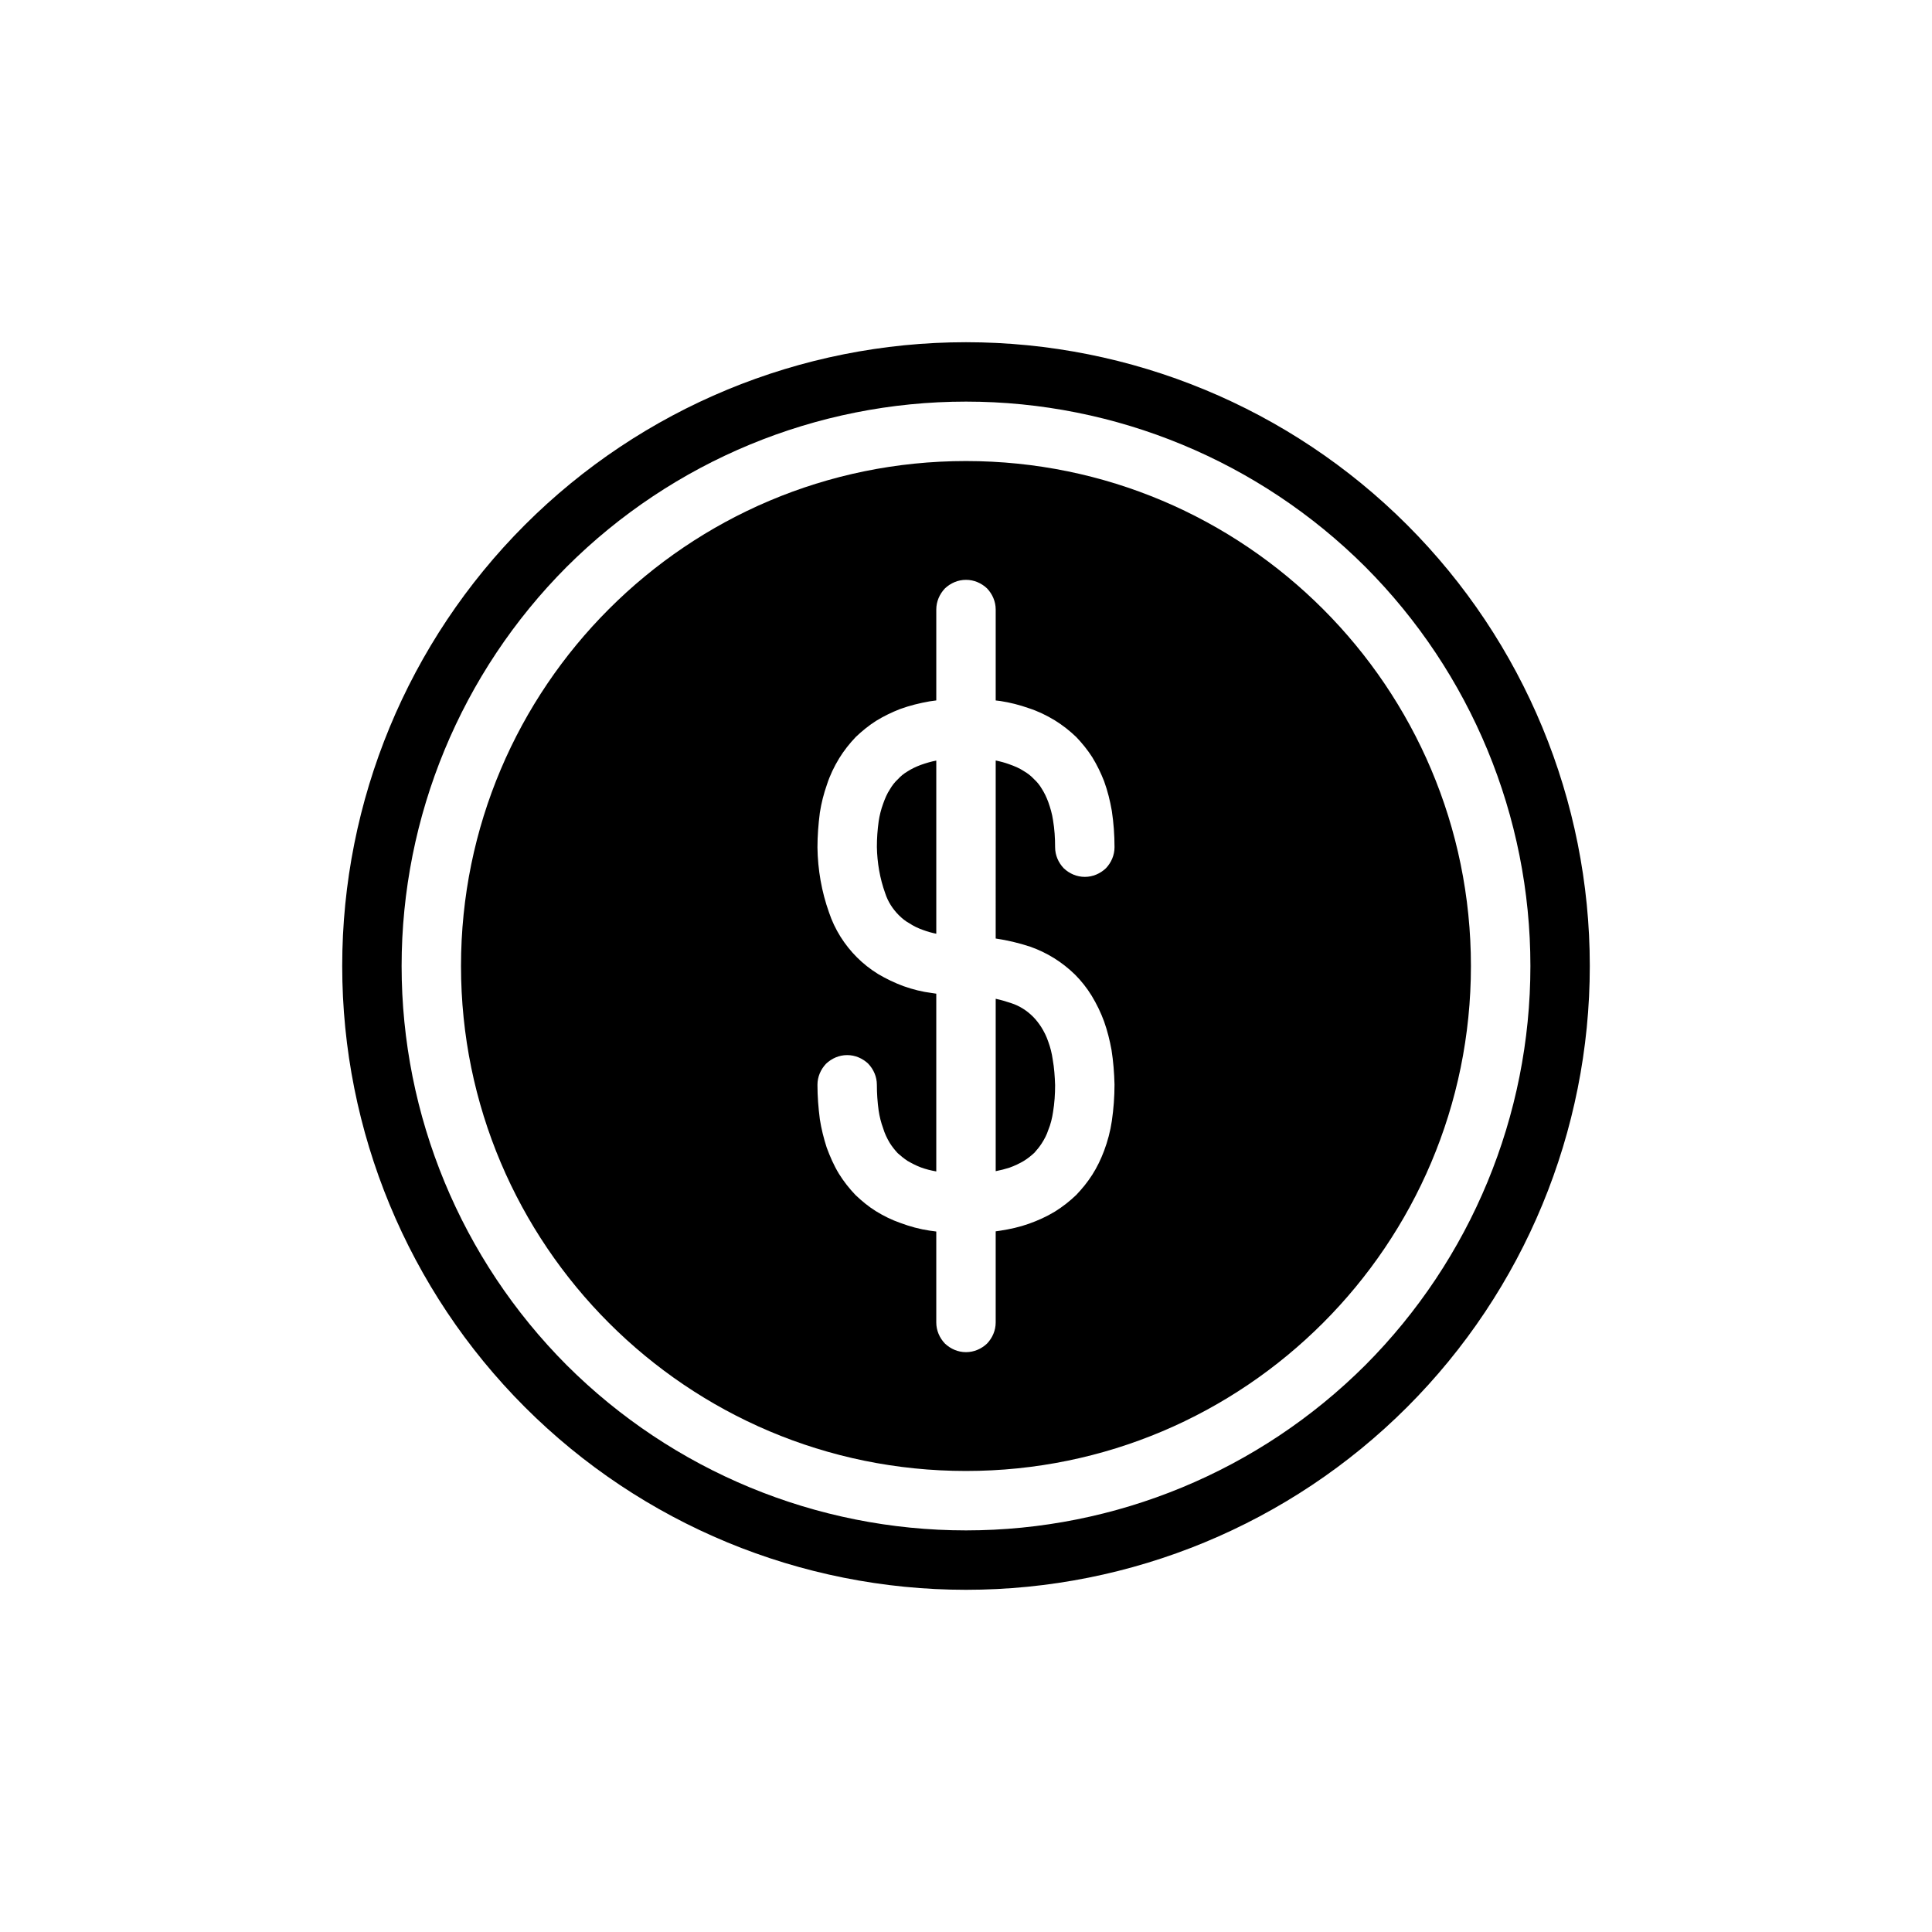
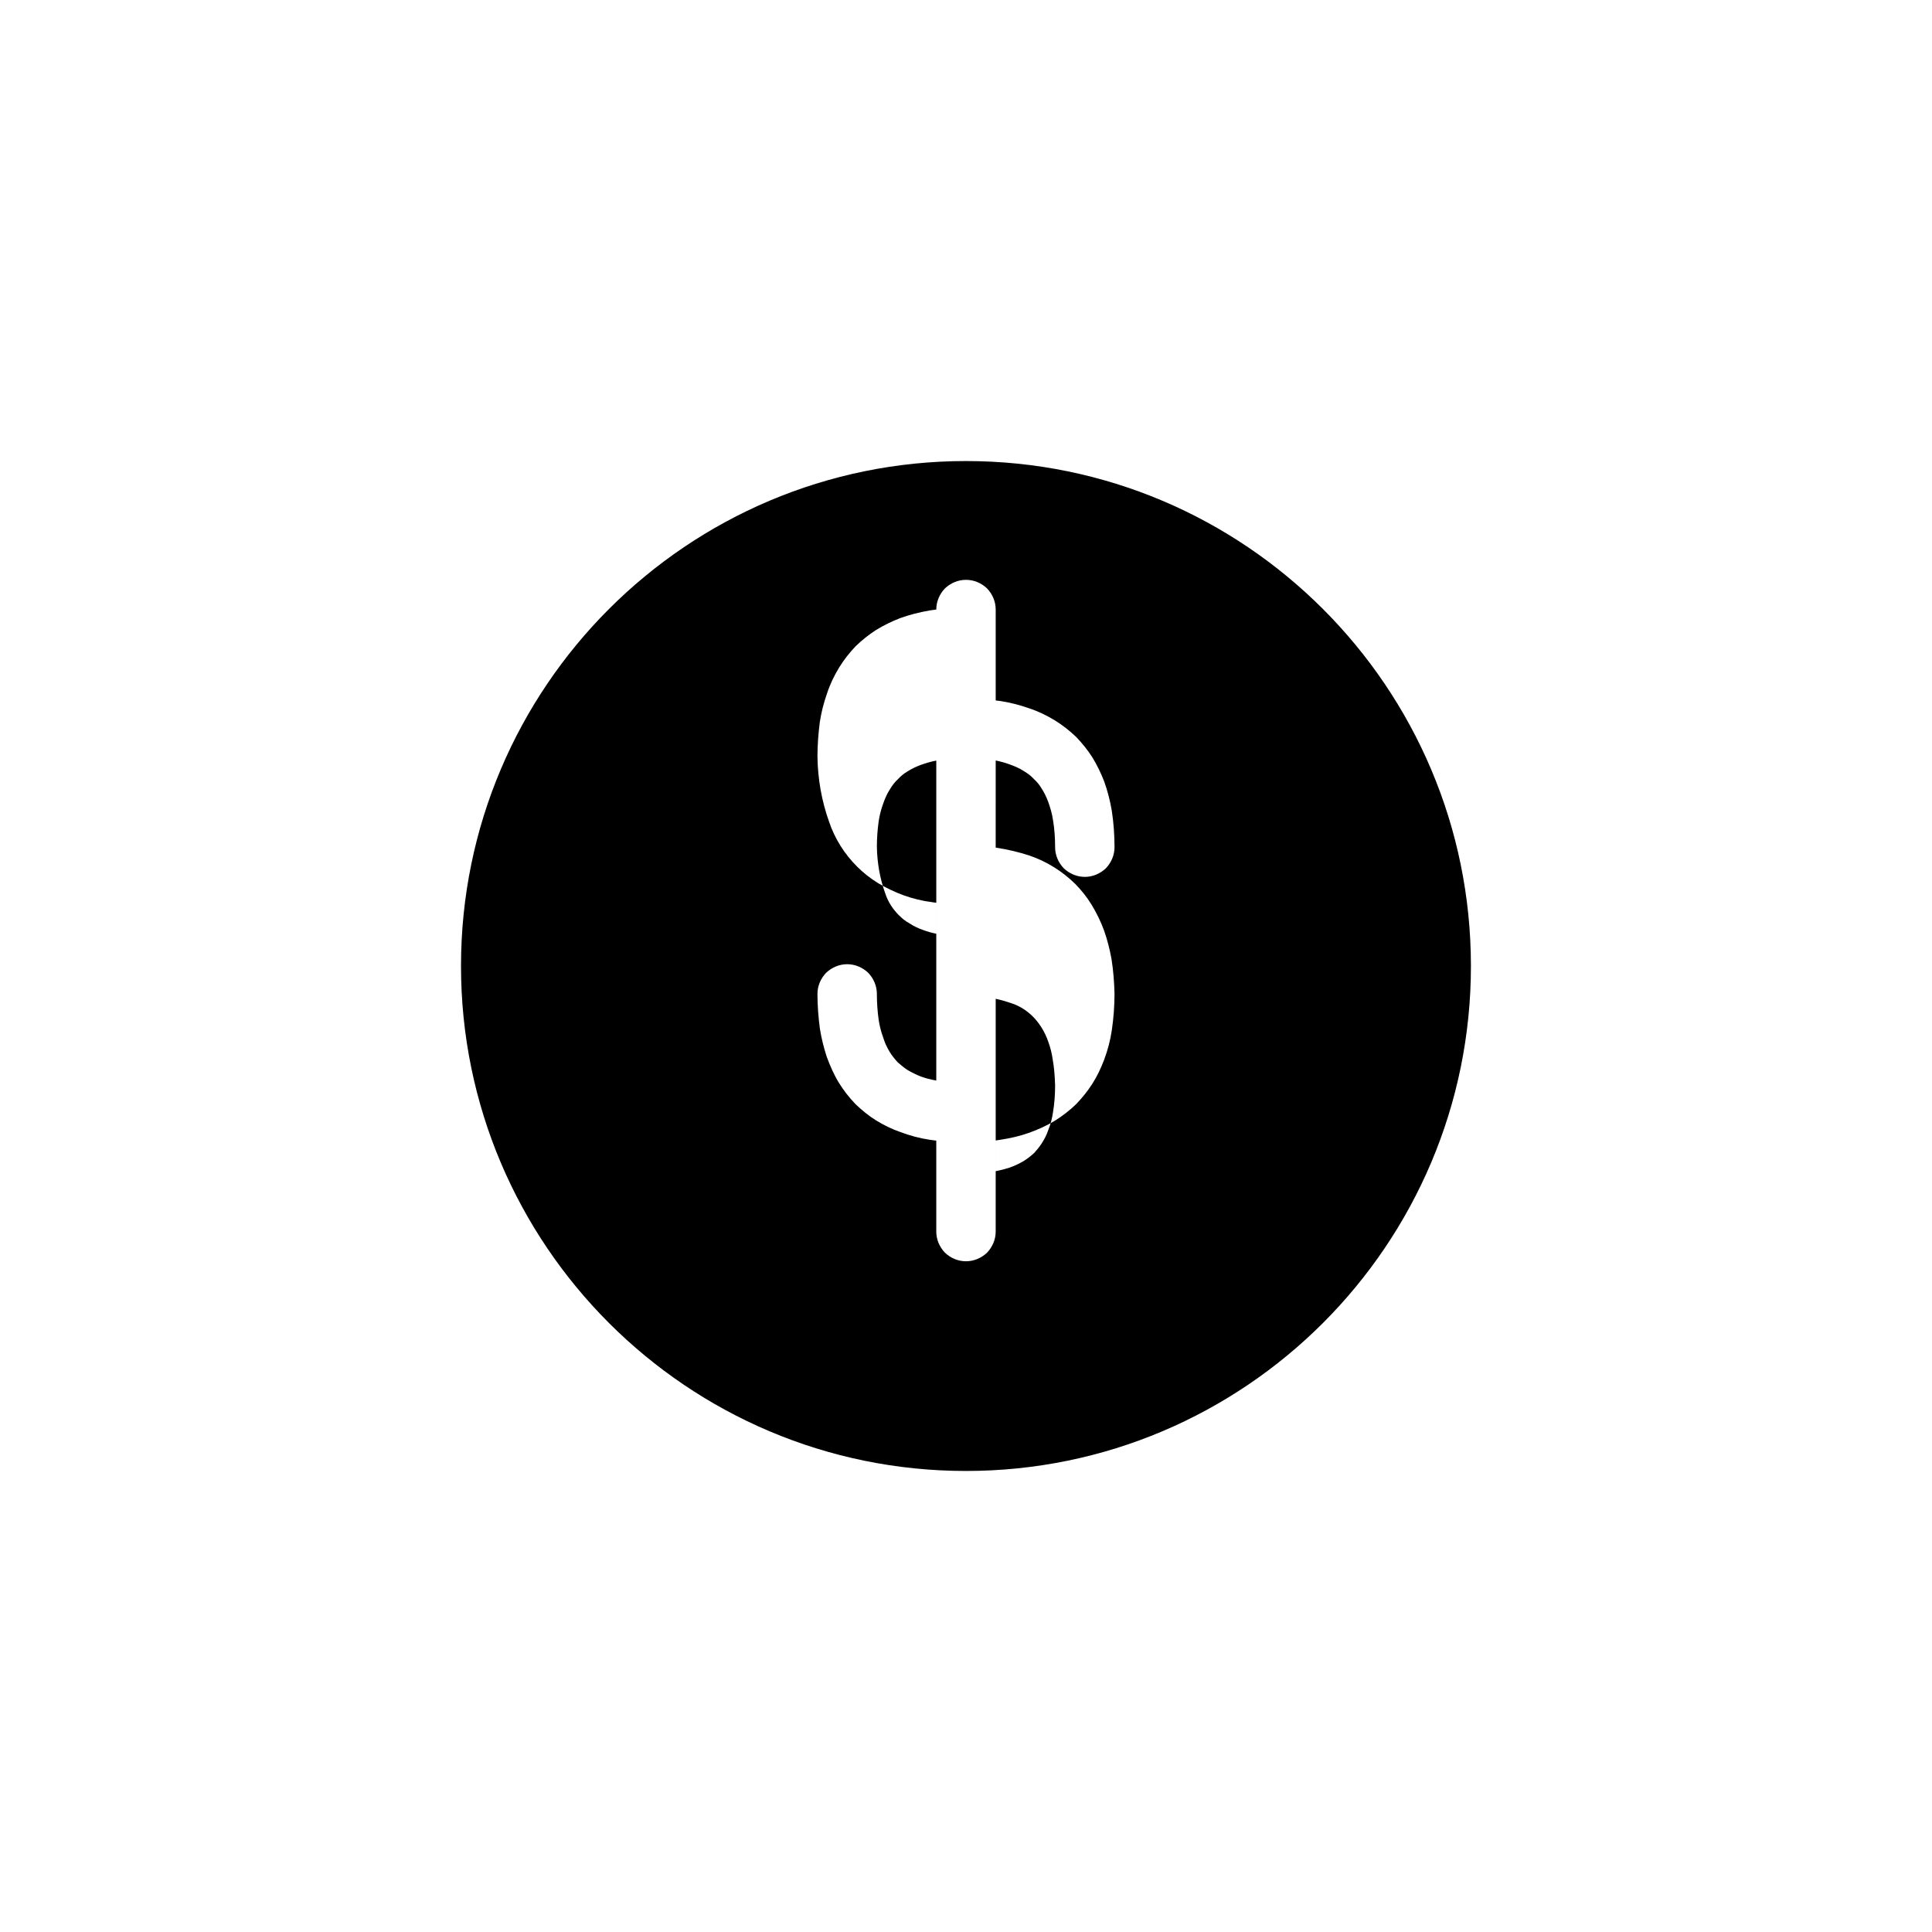
<svg xmlns="http://www.w3.org/2000/svg" fill="#000000" width="800px" height="800px" version="1.1" viewBox="144 144 512 512">
  <g fill-rule="evenodd">
-     <path d="m234.69 400c0-43.848 17.395-85.887 48.41-116.9s73.055-48.41 116.9-48.41c43.844 0 85.883 17.395 116.9 48.41 31.016 31.016 48.414 73.055 48.414 116.9 0 43.844-17.398 85.883-48.414 116.9-31.016 31.016-73.055 48.414-116.9 48.414-43.848 0-85.887-17.398-116.9-48.414-31.016-31.016-48.41-73.055-48.41-116.9zm15.742 0c0-39.676 15.746-77.699 43.77-105.8 28.102-28.023 66.125-43.77 105.8-43.77 39.672 0 77.695 15.746 105.8 43.77 28.027 28.102 43.77 66.125 43.77 105.8 0 39.672-15.742 77.695-43.77 105.8-28.102 28.027-66.125 43.77-105.8 43.77-39.676 0-77.699-15.742-105.8-43.77-28.023-28.102-43.77-66.125-43.77-105.8z" />
-     <path d="m407.87 345.54c1.227 0.246 2.449 0.574 3.621 1.008 1.336 0.473 2.676 1.023 3.856 1.812 0.945 0.551 1.891 1.258 2.68 2.125 0.785 0.707 1.492 1.574 2.043 2.519 0.711 1.102 1.262 2.281 1.734 3.543 0.551 1.574 1.023 3.148 1.258 4.801 0.395 2.359 0.551 4.723 0.551 7.164 0 2.125 0.867 4.094 2.285 5.586 1.496 1.418 3.461 2.285 5.59 2.285 2.125 0 4.09-0.867 5.586-2.285 1.418-1.492 2.285-3.461 2.285-5.586 0-3.231-0.238-6.457-0.711-9.605-0.469-2.676-1.102-5.273-2.047-7.871-0.863-2.203-1.887-4.332-3.148-6.379-1.258-1.965-2.676-3.699-4.25-5.352-1.73-1.652-3.621-3.148-5.668-4.406-2.203-1.34-4.488-2.441-6.926-3.231-2.441-0.863-4.961-1.496-7.481-1.887-0.426-0.055-0.84-0.105-1.258-0.152v-24.094c0-2.125-0.867-4.094-2.285-5.59-1.492-1.418-3.461-2.281-5.586-2.281s-4.094 0.863-5.59 2.281c-1.418 1.496-2.285 3.465-2.285 5.59v24.086c-0.582 0.074-1.156 0.152-1.73 0.238-2.676 0.473-5.273 1.102-7.871 2.047-2.203 0.863-4.332 1.887-6.379 3.148-1.965 1.258-3.699 2.676-5.352 4.25-1.652 1.73-3.148 3.621-4.406 5.668-1.34 2.203-2.441 4.488-3.231 6.93-0.863 2.438-1.496 4.957-1.887 7.477-0.395 3.07-0.633 6.141-0.633 9.211 0.082 5.902 1.105 11.73 3.07 17.238 1.496 4.488 4.094 8.582 7.402 11.887 1.652 1.652 3.543 3.148 5.59 4.41 2.125 1.258 4.406 2.359 6.769 3.227 2.438 0.867 4.957 1.496 7.477 1.809 0.395 0.066 0.789 0.121 1.18 0.176v47.105c-1.414-0.242-2.809-0.598-4.094-1.07-1.258-0.473-2.438-1.102-3.539-1.73-0.945-0.633-1.812-1.34-2.598-2.047-0.789-0.867-1.496-1.734-2.129-2.758-0.707-1.18-1.336-2.519-1.73-3.856-0.551-1.496-0.945-3.07-1.18-4.644-0.316-2.285-0.473-4.566-0.473-6.848 0-2.129-0.867-4.094-2.285-5.59-1.492-1.418-3.461-2.285-5.586-2.285s-4.094 0.867-5.59 2.285c-1.418 1.496-2.285 3.461-2.285 5.59 0 3.07 0.238 6.059 0.633 9.129 0.391 2.519 1.023 5.039 1.809 7.481 0.867 2.359 1.891 4.723 3.227 6.926 1.262 2.047 2.758 3.938 4.41 5.668 1.652 1.574 3.465 3.07 5.352 4.25 2.047 1.262 4.254 2.363 6.535 3.148 2.519 0.945 5.117 1.656 7.793 2.047 0.574 0.09 1.156 0.168 1.73 0.23v24.094c0 2.129 0.867 4.094 2.285 5.59 1.496 1.418 3.465 2.285 5.59 2.285s4.094-0.867 5.586-2.285c1.418-1.496 2.285-3.461 2.285-5.59v-24.141c0.426-0.055 0.84-0.117 1.258-0.184 2.519-0.391 5.039-0.941 7.481-1.809 2.438-0.867 4.723-1.891 6.926-3.227 2.047-1.262 3.938-2.758 5.668-4.41 1.574-1.652 2.992-3.383 4.25-5.352 1.262-1.969 2.285-4.094 3.148-6.379 0.945-2.516 1.656-5.195 2.047-7.871 0.473-3.227 0.711-6.453 0.711-9.684-0.078-3.07-0.316-6.137-0.789-9.129-0.473-2.598-1.102-5.117-1.969-7.559-0.863-2.359-1.965-4.644-3.305-6.848-1.258-2.047-2.754-3.938-4.406-5.59-3.387-3.305-7.402-5.824-11.887-7.398-2.984-0.984-6.047-1.711-9.133-2.164zm-15.746 0.023c-1.398 0.254-2.746 0.672-4.094 1.141-1.258 0.473-2.438 1.023-3.539 1.734-0.945 0.551-1.812 1.258-2.519 2.047-0.867 0.785-1.574 1.73-2.125 2.676-0.789 1.18-1.34 2.519-1.812 3.856-0.551 1.496-0.945 3.07-1.18 4.644-0.316 2.285-0.473 4.488-0.473 6.773 0.078 4.172 0.785 8.344 2.203 12.277 0.711 2.207 1.969 4.172 3.621 5.828 0.867 0.863 1.734 1.574 2.758 2.125 1.18 0.785 2.359 1.336 3.699 1.809 1.117 0.41 2.289 0.742 3.461 0.977zm15.746 108.81c1.25-0.238 2.465-0.551 3.621-0.922 1.336-0.473 2.676-1.102 3.856-1.809 1.023-0.633 1.891-1.34 2.758-2.129 0.707-0.785 1.414-1.652 1.965-2.516 0.711-1.105 1.34-2.285 1.734-3.543 0.629-1.496 1.023-3.148 1.258-4.723 0.395-2.363 0.551-4.805 0.551-7.164-0.078-2.285-0.234-4.566-0.629-6.769-0.234-1.656-0.629-3.231-1.18-4.727-0.473-1.414-1.102-2.676-1.891-3.934-0.629-0.945-1.336-1.891-2.125-2.676-1.652-1.656-3.621-2.914-5.824-3.621-1.348-0.465-2.715-0.852-4.094-1.152zm-141.7-54.371c0-73.863 59.961-133.82 133.82-133.82s133.82 59.961 133.82 133.82-59.961 133.82-133.82 133.82-133.82-59.961-133.82-133.82z" />
+     <path d="m407.87 345.54c1.227 0.246 2.449 0.574 3.621 1.008 1.336 0.473 2.676 1.023 3.856 1.812 0.945 0.551 1.891 1.258 2.68 2.125 0.785 0.707 1.492 1.574 2.043 2.519 0.711 1.102 1.262 2.281 1.734 3.543 0.551 1.574 1.023 3.148 1.258 4.801 0.395 2.359 0.551 4.723 0.551 7.164 0 2.125 0.867 4.094 2.285 5.586 1.496 1.418 3.461 2.285 5.59 2.285 2.125 0 4.09-0.867 5.586-2.285 1.418-1.492 2.285-3.461 2.285-5.586 0-3.231-0.238-6.457-0.711-9.605-0.469-2.676-1.102-5.273-2.047-7.871-0.863-2.203-1.887-4.332-3.148-6.379-1.258-1.965-2.676-3.699-4.25-5.352-1.73-1.652-3.621-3.148-5.668-4.406-2.203-1.34-4.488-2.441-6.926-3.231-2.441-0.863-4.961-1.496-7.481-1.887-0.426-0.055-0.84-0.105-1.258-0.152v-24.094c0-2.125-0.867-4.094-2.285-5.59-1.492-1.418-3.461-2.281-5.586-2.281s-4.094 0.863-5.59 2.281c-1.418 1.496-2.285 3.465-2.285 5.59c-0.582 0.074-1.156 0.152-1.73 0.238-2.676 0.473-5.273 1.102-7.871 2.047-2.203 0.863-4.332 1.887-6.379 3.148-1.965 1.258-3.699 2.676-5.352 4.25-1.652 1.73-3.148 3.621-4.406 5.668-1.34 2.203-2.441 4.488-3.231 6.93-0.863 2.438-1.496 4.957-1.887 7.477-0.395 3.07-0.633 6.141-0.633 9.211 0.082 5.902 1.105 11.73 3.07 17.238 1.496 4.488 4.094 8.582 7.402 11.887 1.652 1.652 3.543 3.148 5.59 4.41 2.125 1.258 4.406 2.359 6.769 3.227 2.438 0.867 4.957 1.496 7.477 1.809 0.395 0.066 0.789 0.121 1.18 0.176v47.105c-1.414-0.242-2.809-0.598-4.094-1.07-1.258-0.473-2.438-1.102-3.539-1.73-0.945-0.633-1.812-1.34-2.598-2.047-0.789-0.867-1.496-1.734-2.129-2.758-0.707-1.18-1.336-2.519-1.73-3.856-0.551-1.496-0.945-3.07-1.18-4.644-0.316-2.285-0.473-4.566-0.473-6.848 0-2.129-0.867-4.094-2.285-5.59-1.492-1.418-3.461-2.285-5.586-2.285s-4.094 0.867-5.59 2.285c-1.418 1.496-2.285 3.461-2.285 5.59 0 3.07 0.238 6.059 0.633 9.129 0.391 2.519 1.023 5.039 1.809 7.481 0.867 2.359 1.891 4.723 3.227 6.926 1.262 2.047 2.758 3.938 4.41 5.668 1.652 1.574 3.465 3.07 5.352 4.25 2.047 1.262 4.254 2.363 6.535 3.148 2.519 0.945 5.117 1.656 7.793 2.047 0.574 0.09 1.156 0.168 1.73 0.23v24.094c0 2.129 0.867 4.094 2.285 5.59 1.496 1.418 3.465 2.285 5.59 2.285s4.094-0.867 5.586-2.285c1.418-1.496 2.285-3.461 2.285-5.59v-24.141c0.426-0.055 0.84-0.117 1.258-0.184 2.519-0.391 5.039-0.941 7.481-1.809 2.438-0.867 4.723-1.891 6.926-3.227 2.047-1.262 3.938-2.758 5.668-4.41 1.574-1.652 2.992-3.383 4.25-5.352 1.262-1.969 2.285-4.094 3.148-6.379 0.945-2.516 1.656-5.195 2.047-7.871 0.473-3.227 0.711-6.453 0.711-9.684-0.078-3.07-0.316-6.137-0.789-9.129-0.473-2.598-1.102-5.117-1.969-7.559-0.863-2.359-1.965-4.644-3.305-6.848-1.258-2.047-2.754-3.938-4.406-5.59-3.387-3.305-7.402-5.824-11.887-7.398-2.984-0.984-6.047-1.711-9.133-2.164zm-15.746 0.023c-1.398 0.254-2.746 0.672-4.094 1.141-1.258 0.473-2.438 1.023-3.539 1.734-0.945 0.551-1.812 1.258-2.519 2.047-0.867 0.785-1.574 1.73-2.125 2.676-0.789 1.18-1.34 2.519-1.812 3.856-0.551 1.496-0.945 3.07-1.18 4.644-0.316 2.285-0.473 4.488-0.473 6.773 0.078 4.172 0.785 8.344 2.203 12.277 0.711 2.207 1.969 4.172 3.621 5.828 0.867 0.863 1.734 1.574 2.758 2.125 1.18 0.785 2.359 1.336 3.699 1.809 1.117 0.41 2.289 0.742 3.461 0.977zm15.746 108.81c1.25-0.238 2.465-0.551 3.621-0.922 1.336-0.473 2.676-1.102 3.856-1.809 1.023-0.633 1.891-1.34 2.758-2.129 0.707-0.785 1.414-1.652 1.965-2.516 0.711-1.105 1.34-2.285 1.734-3.543 0.629-1.496 1.023-3.148 1.258-4.723 0.395-2.363 0.551-4.805 0.551-7.164-0.078-2.285-0.234-4.566-0.629-6.769-0.234-1.656-0.629-3.231-1.18-4.727-0.473-1.414-1.102-2.676-1.891-3.934-0.629-0.945-1.336-1.891-2.125-2.676-1.652-1.656-3.621-2.914-5.824-3.621-1.348-0.465-2.715-0.852-4.094-1.152zm-141.7-54.371c0-73.863 59.961-133.82 133.82-133.82s133.82 59.961 133.82 133.82-59.961 133.82-133.82 133.82-133.82-59.961-133.82-133.82z" />
  </g>
</svg>